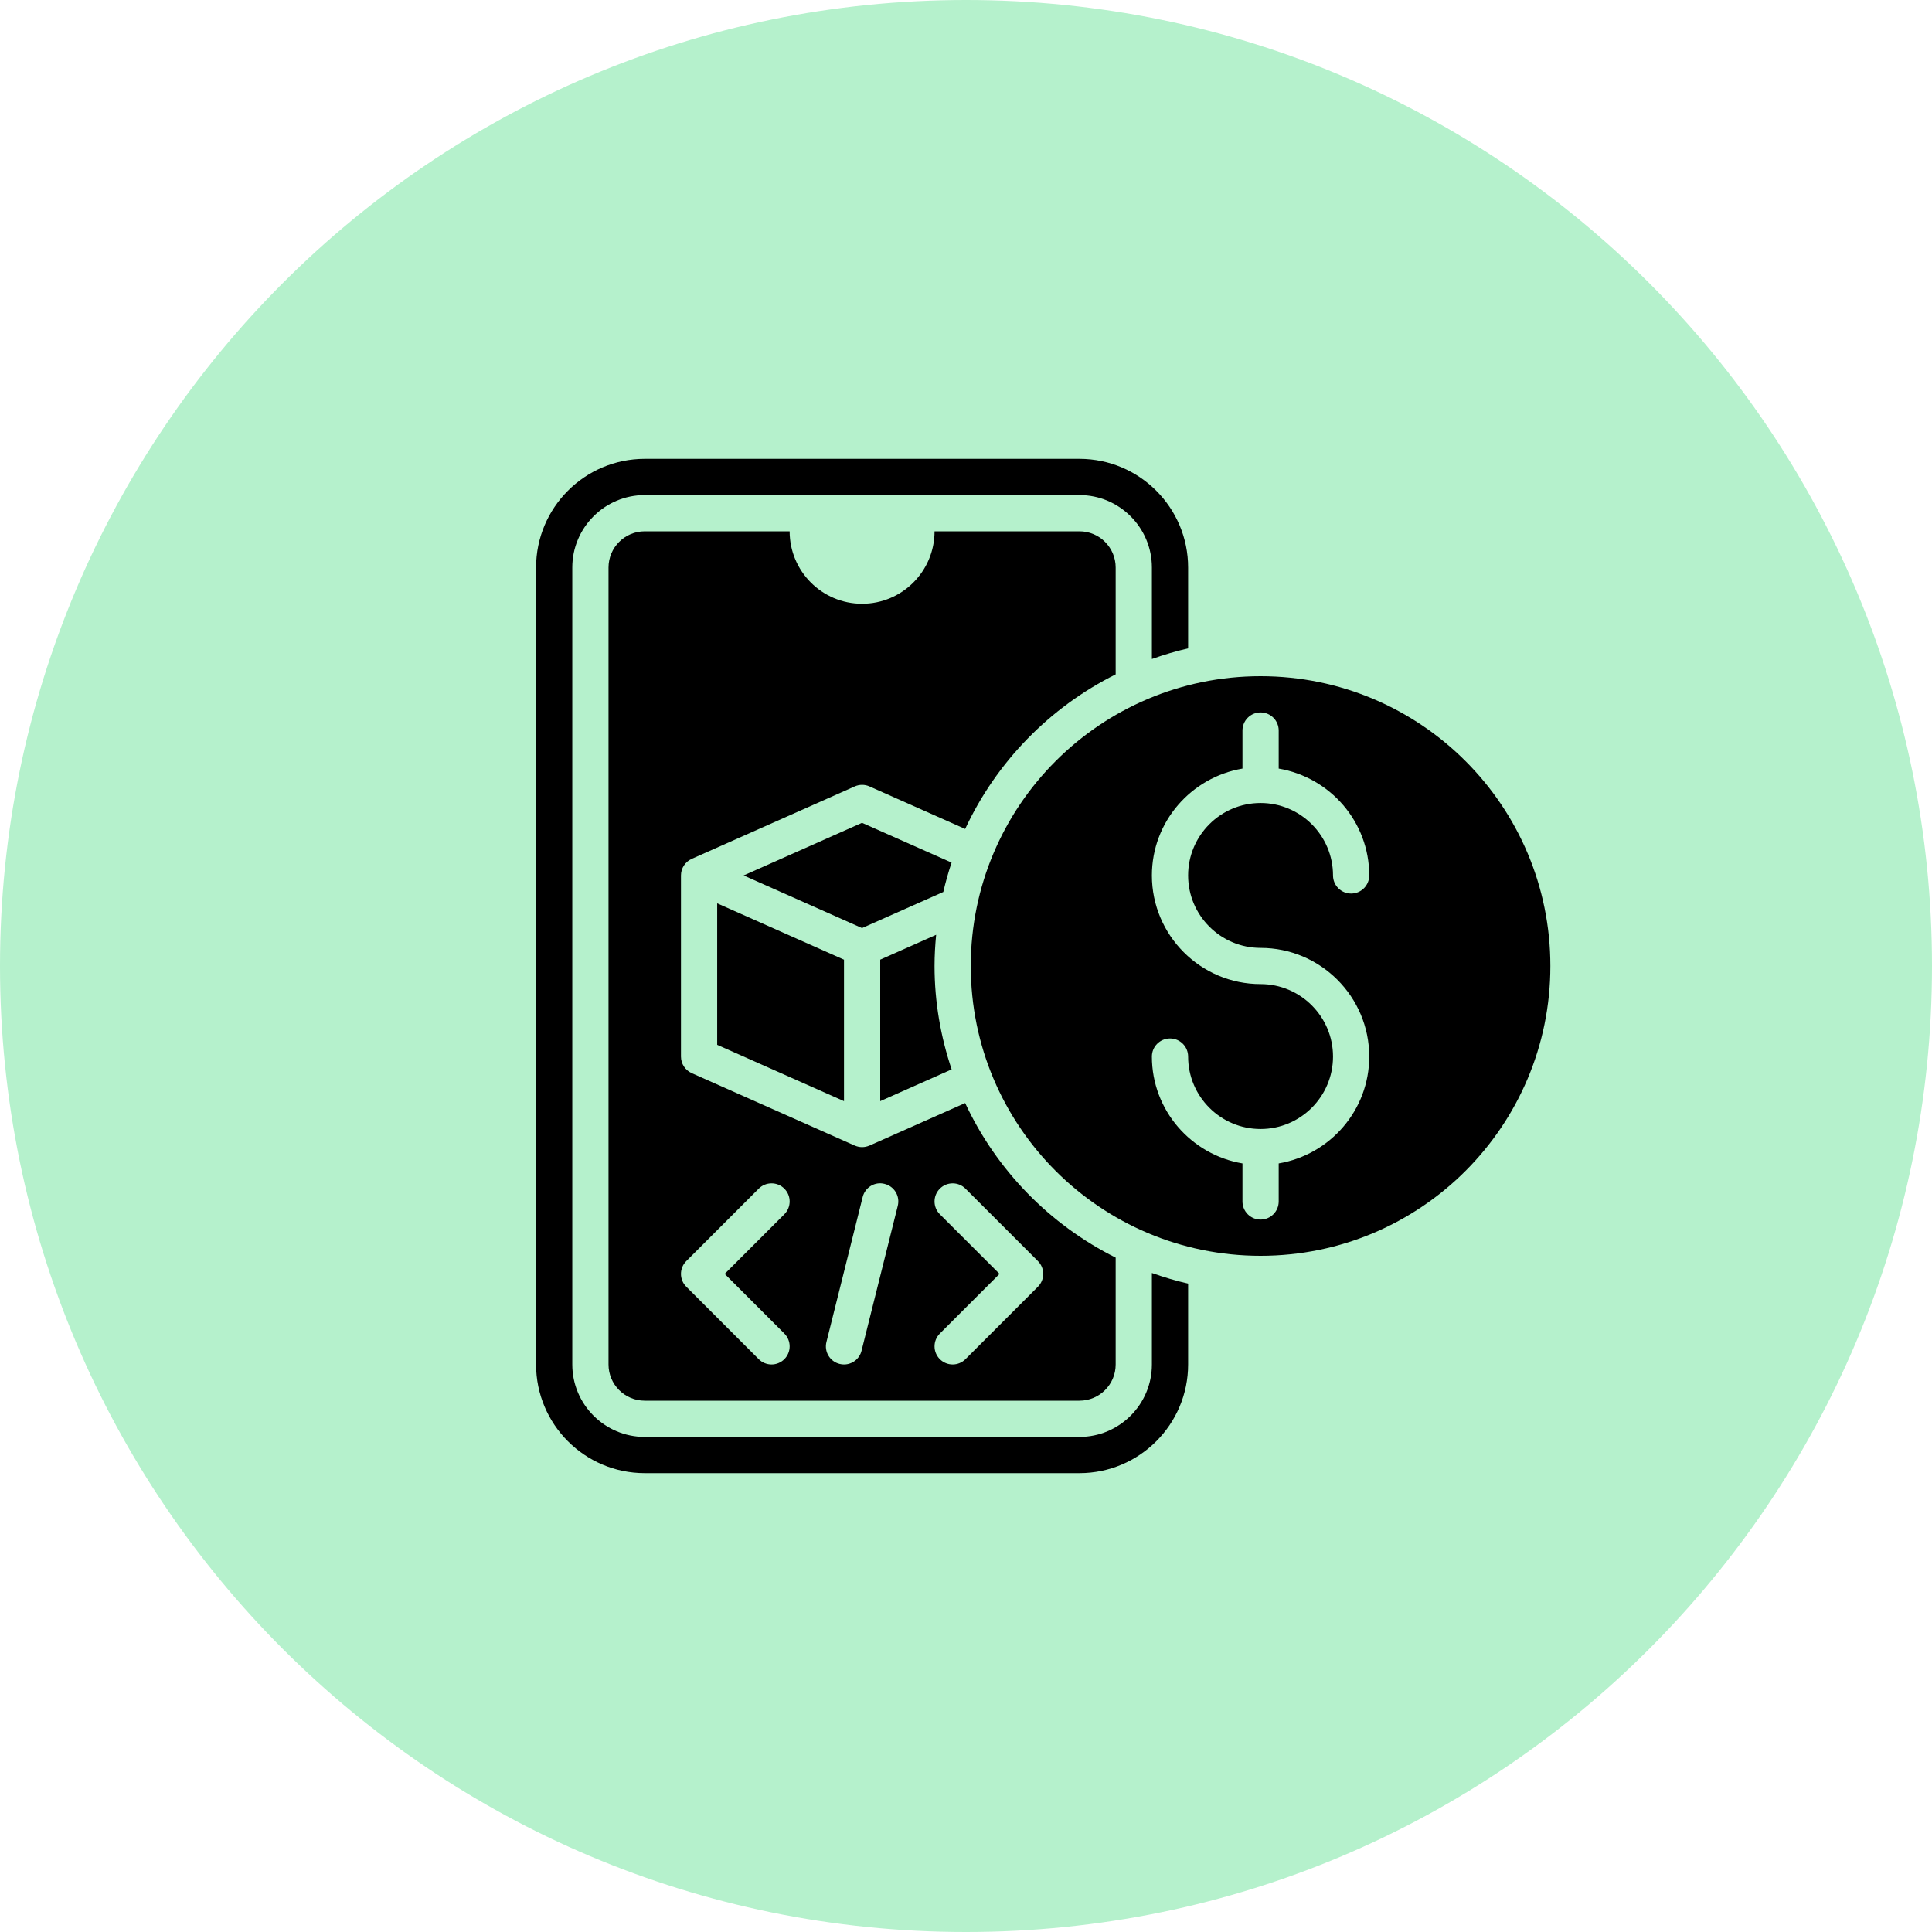
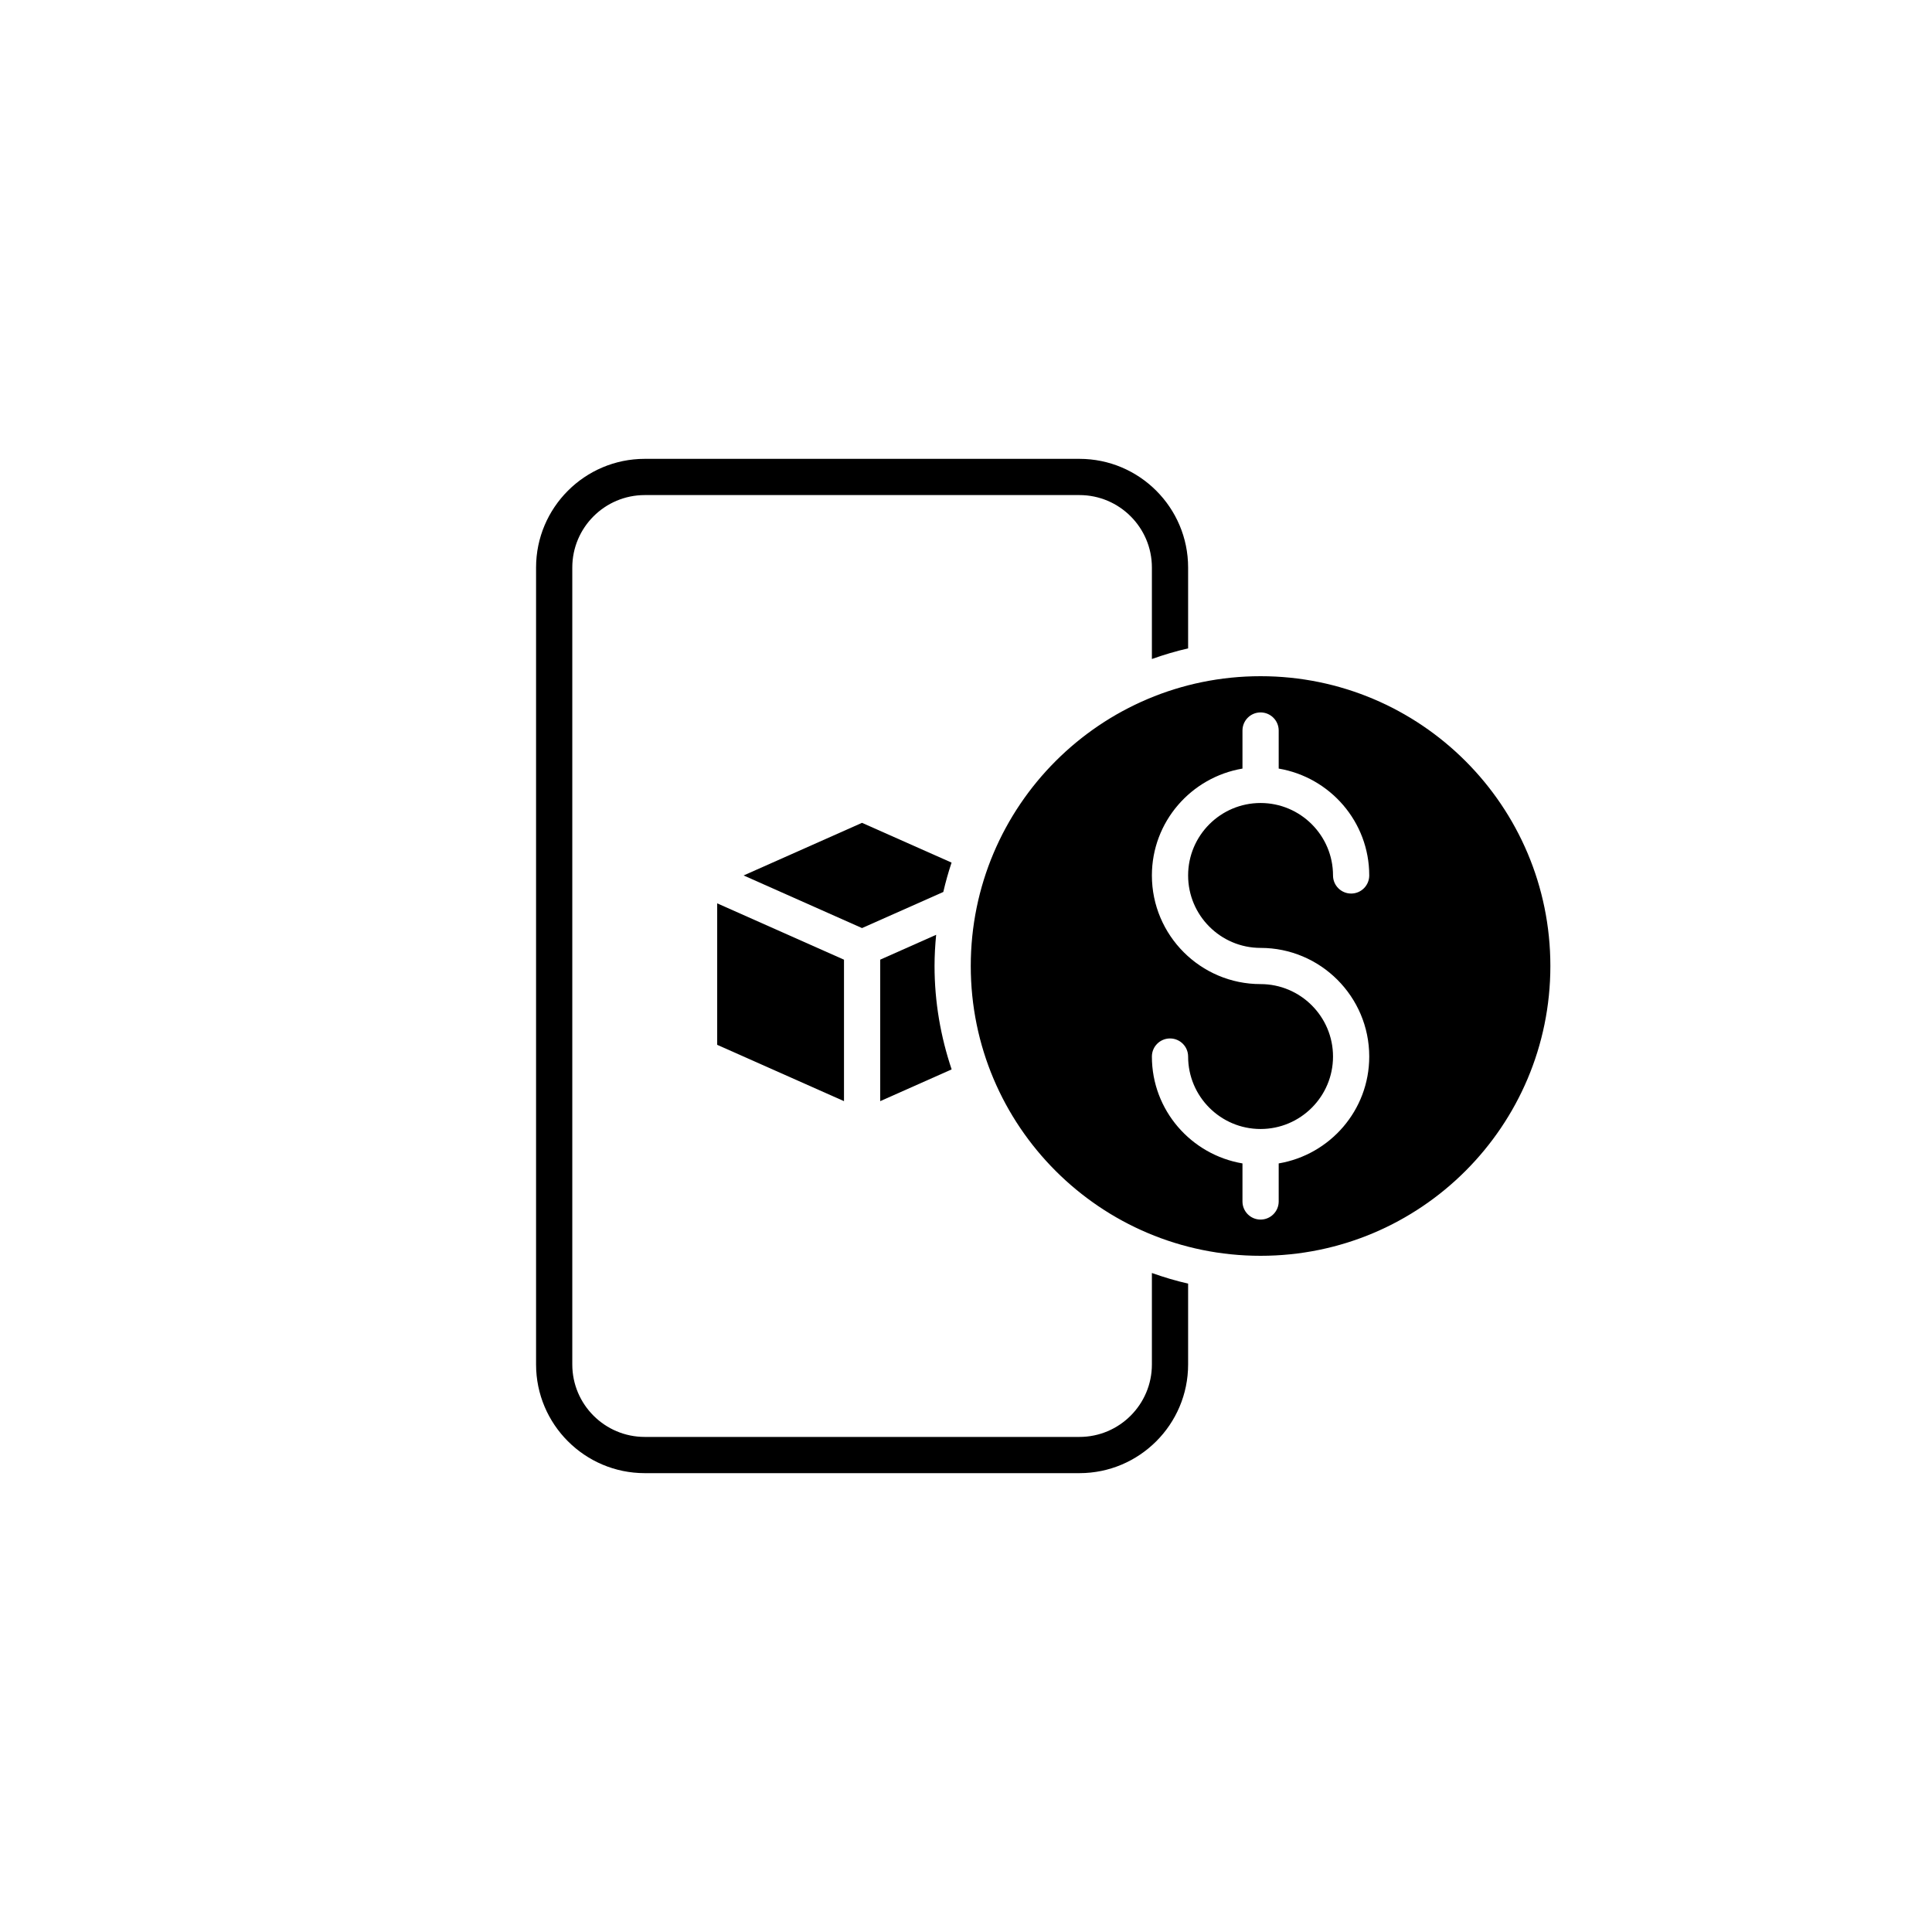
<svg xmlns="http://www.w3.org/2000/svg" width="60" height="60" viewBox="0 0 60 60" fill="none">
  <g clip-path="url(#clip0_1507_271)">
-     <path d="M30 60C46.569 60 60 46.569 60 30C60 13.431 46.569 0 30 0C13.431 0 0 13.431 0 30C0 46.569 13.431 60 30 60Z" fill="#B5F1CC" />
    <path d="M35.773 39.534V42.375C35.773 43.616 34.764 44.625 33.523 44.625H20.023C18.782 44.625 17.773 43.616 17.773 42.375V17.625C17.773 16.384 18.782 15.375 20.023 15.375H33.523C34.764 15.375 35.773 16.384 35.773 17.625V20.466C36.14 20.336 36.514 20.223 36.898 20.136V17.625C36.898 15.764 35.385 14.25 33.523 14.25H20.023C18.162 14.25 16.648 15.764 16.648 17.625V42.375C16.648 44.236 18.162 45.75 20.023 45.75H33.523C35.385 45.75 36.898 44.236 36.898 42.375V39.864C36.514 39.777 36.14 39.664 35.773 39.534Z" fill="black" />
-     <path d="M29.974 34.256L27.002 35.577C27 35.577 26.999 35.577 26.997 35.578C26.928 35.608 26.853 35.625 26.773 35.625C26.694 35.625 26.618 35.608 26.55 35.578C26.548 35.577 26.547 35.577 26.545 35.577L21.482 33.327C21.279 33.236 21.148 33.035 21.148 32.812V27.188C21.148 26.965 21.279 26.764 21.482 26.673L26.545 24.423C26.69 24.358 26.857 24.358 27.002 24.423L29.974 25.744C30.944 23.662 32.597 21.967 34.648 20.943V17.625C34.648 17.004 34.145 16.5 33.523 16.5H29.023C29.023 17.743 28.016 18.75 26.773 18.75C25.531 18.75 24.523 17.743 24.523 16.5H20.023C19.402 16.5 18.898 17.004 18.898 17.625V42.375C18.898 42.996 19.402 43.5 20.023 43.5H33.523C34.145 43.5 34.648 42.996 34.648 42.375V39.057C32.597 38.033 30.944 36.338 29.974 34.256ZM24.359 41.415C24.578 41.635 24.578 41.99 24.359 42.21C24.249 42.32 24.105 42.375 23.961 42.375C23.817 42.375 23.673 42.32 23.563 42.21L21.313 39.96C21.093 39.74 21.093 39.385 21.313 39.165L23.563 36.915C23.783 36.695 24.139 36.695 24.359 36.915C24.578 37.135 24.578 37.49 24.359 37.71L22.506 39.562L24.359 41.415ZM27.881 37.449L26.756 41.949C26.693 42.205 26.464 42.375 26.212 42.375C26.166 42.375 26.12 42.37 26.075 42.358C25.773 42.283 25.59 41.977 25.666 41.676L26.791 37.176C26.865 36.874 27.171 36.687 27.472 36.767C27.774 36.842 27.957 37.148 27.881 37.449ZM32.234 39.96L29.984 42.21C29.874 42.32 29.73 42.375 29.586 42.375C29.442 42.375 29.298 42.32 29.188 42.21C28.968 41.99 28.968 41.635 29.188 41.415L31.041 39.562L29.188 37.71C28.968 37.49 28.968 37.135 29.188 36.915C29.408 36.695 29.764 36.695 29.984 36.915L32.234 39.165C32.453 39.385 32.453 39.74 32.234 39.96Z" fill="black" />
    <path d="M29.295 27.701C29.367 27.391 29.452 27.087 29.552 26.789L26.771 25.554L23.094 27.188L26.771 28.822L29.295 27.701Z" fill="black" />
    <path d="M29.023 30C29.023 29.673 29.042 29.35 29.073 29.031L27.336 29.803V34.197L29.554 33.211C29.215 32.201 29.023 31.123 29.023 30Z" fill="black" />
    <path d="M22.273 32.448L26.211 34.197V29.804L22.273 28.054V32.448Z" fill="black" />
    <path d="M39.148 21C34.178 21 30.148 25.029 30.148 30C30.148 34.971 34.178 39 39.148 39C44.119 39 48.148 34.971 48.148 30C48.148 25.029 44.119 21 39.148 21ZM39.148 29.438C41.01 29.438 42.523 30.951 42.523 32.812C42.523 34.481 41.304 35.861 39.711 36.131V37.312C39.711 37.623 39.459 37.875 39.148 37.875C38.837 37.875 38.586 37.623 38.586 37.312V36.131C36.993 35.861 35.773 34.481 35.773 32.812C35.773 32.502 36.025 32.25 36.336 32.25C36.647 32.25 36.898 32.502 36.898 32.812C36.898 34.053 37.907 35.062 39.148 35.062C40.389 35.062 41.398 34.053 41.398 32.812C41.398 31.572 40.389 30.562 39.148 30.562C37.287 30.562 35.773 29.049 35.773 27.188C35.773 25.519 36.993 24.139 38.586 23.869V22.688C38.586 22.377 38.837 22.125 39.148 22.125C39.459 22.125 39.711 22.377 39.711 22.688V23.869C41.304 24.139 42.523 25.519 42.523 27.188C42.523 27.498 42.272 27.75 41.961 27.75C41.65 27.75 41.398 27.498 41.398 27.188C41.398 25.947 40.389 24.938 39.148 24.938C37.907 24.938 36.898 25.947 36.898 27.188C36.898 28.428 37.907 29.438 39.148 29.438Z" fill="black" />
  </g>
  <defs>
    <clipPath id="clip0_1507_271">
      <rect width="60" height="60" fill="white" />
    </clipPath>
  </defs>
</svg>